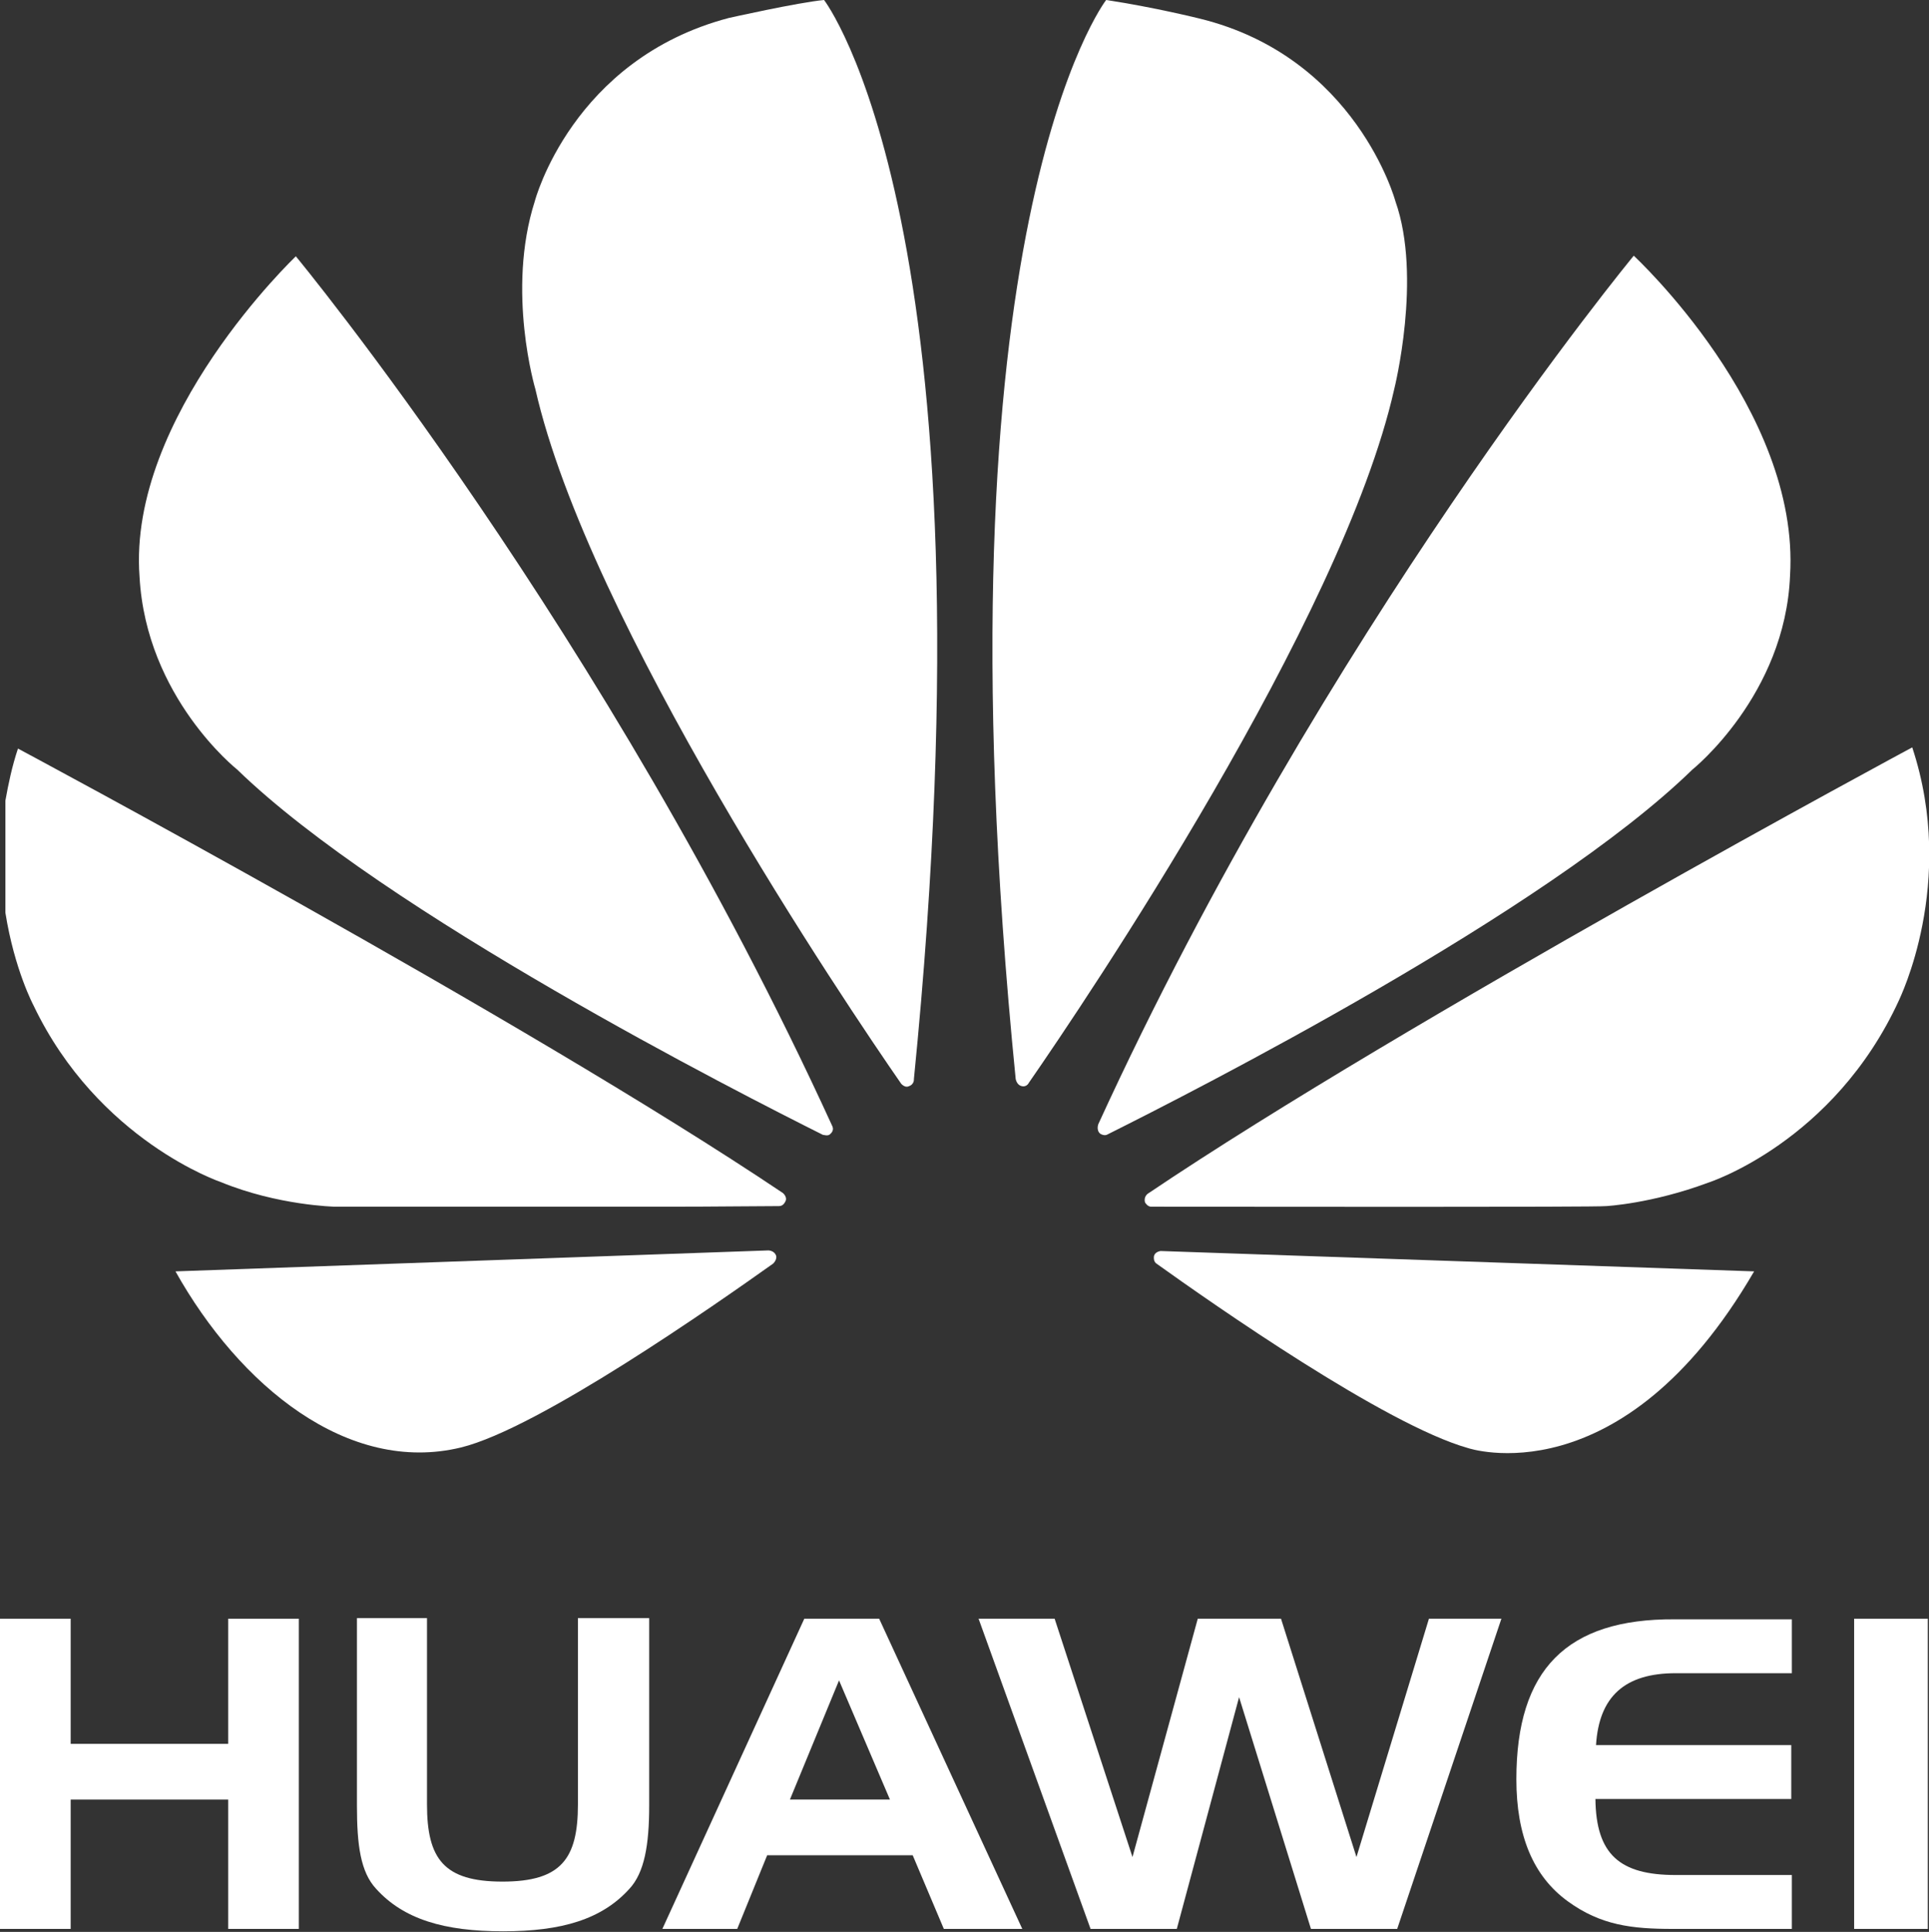
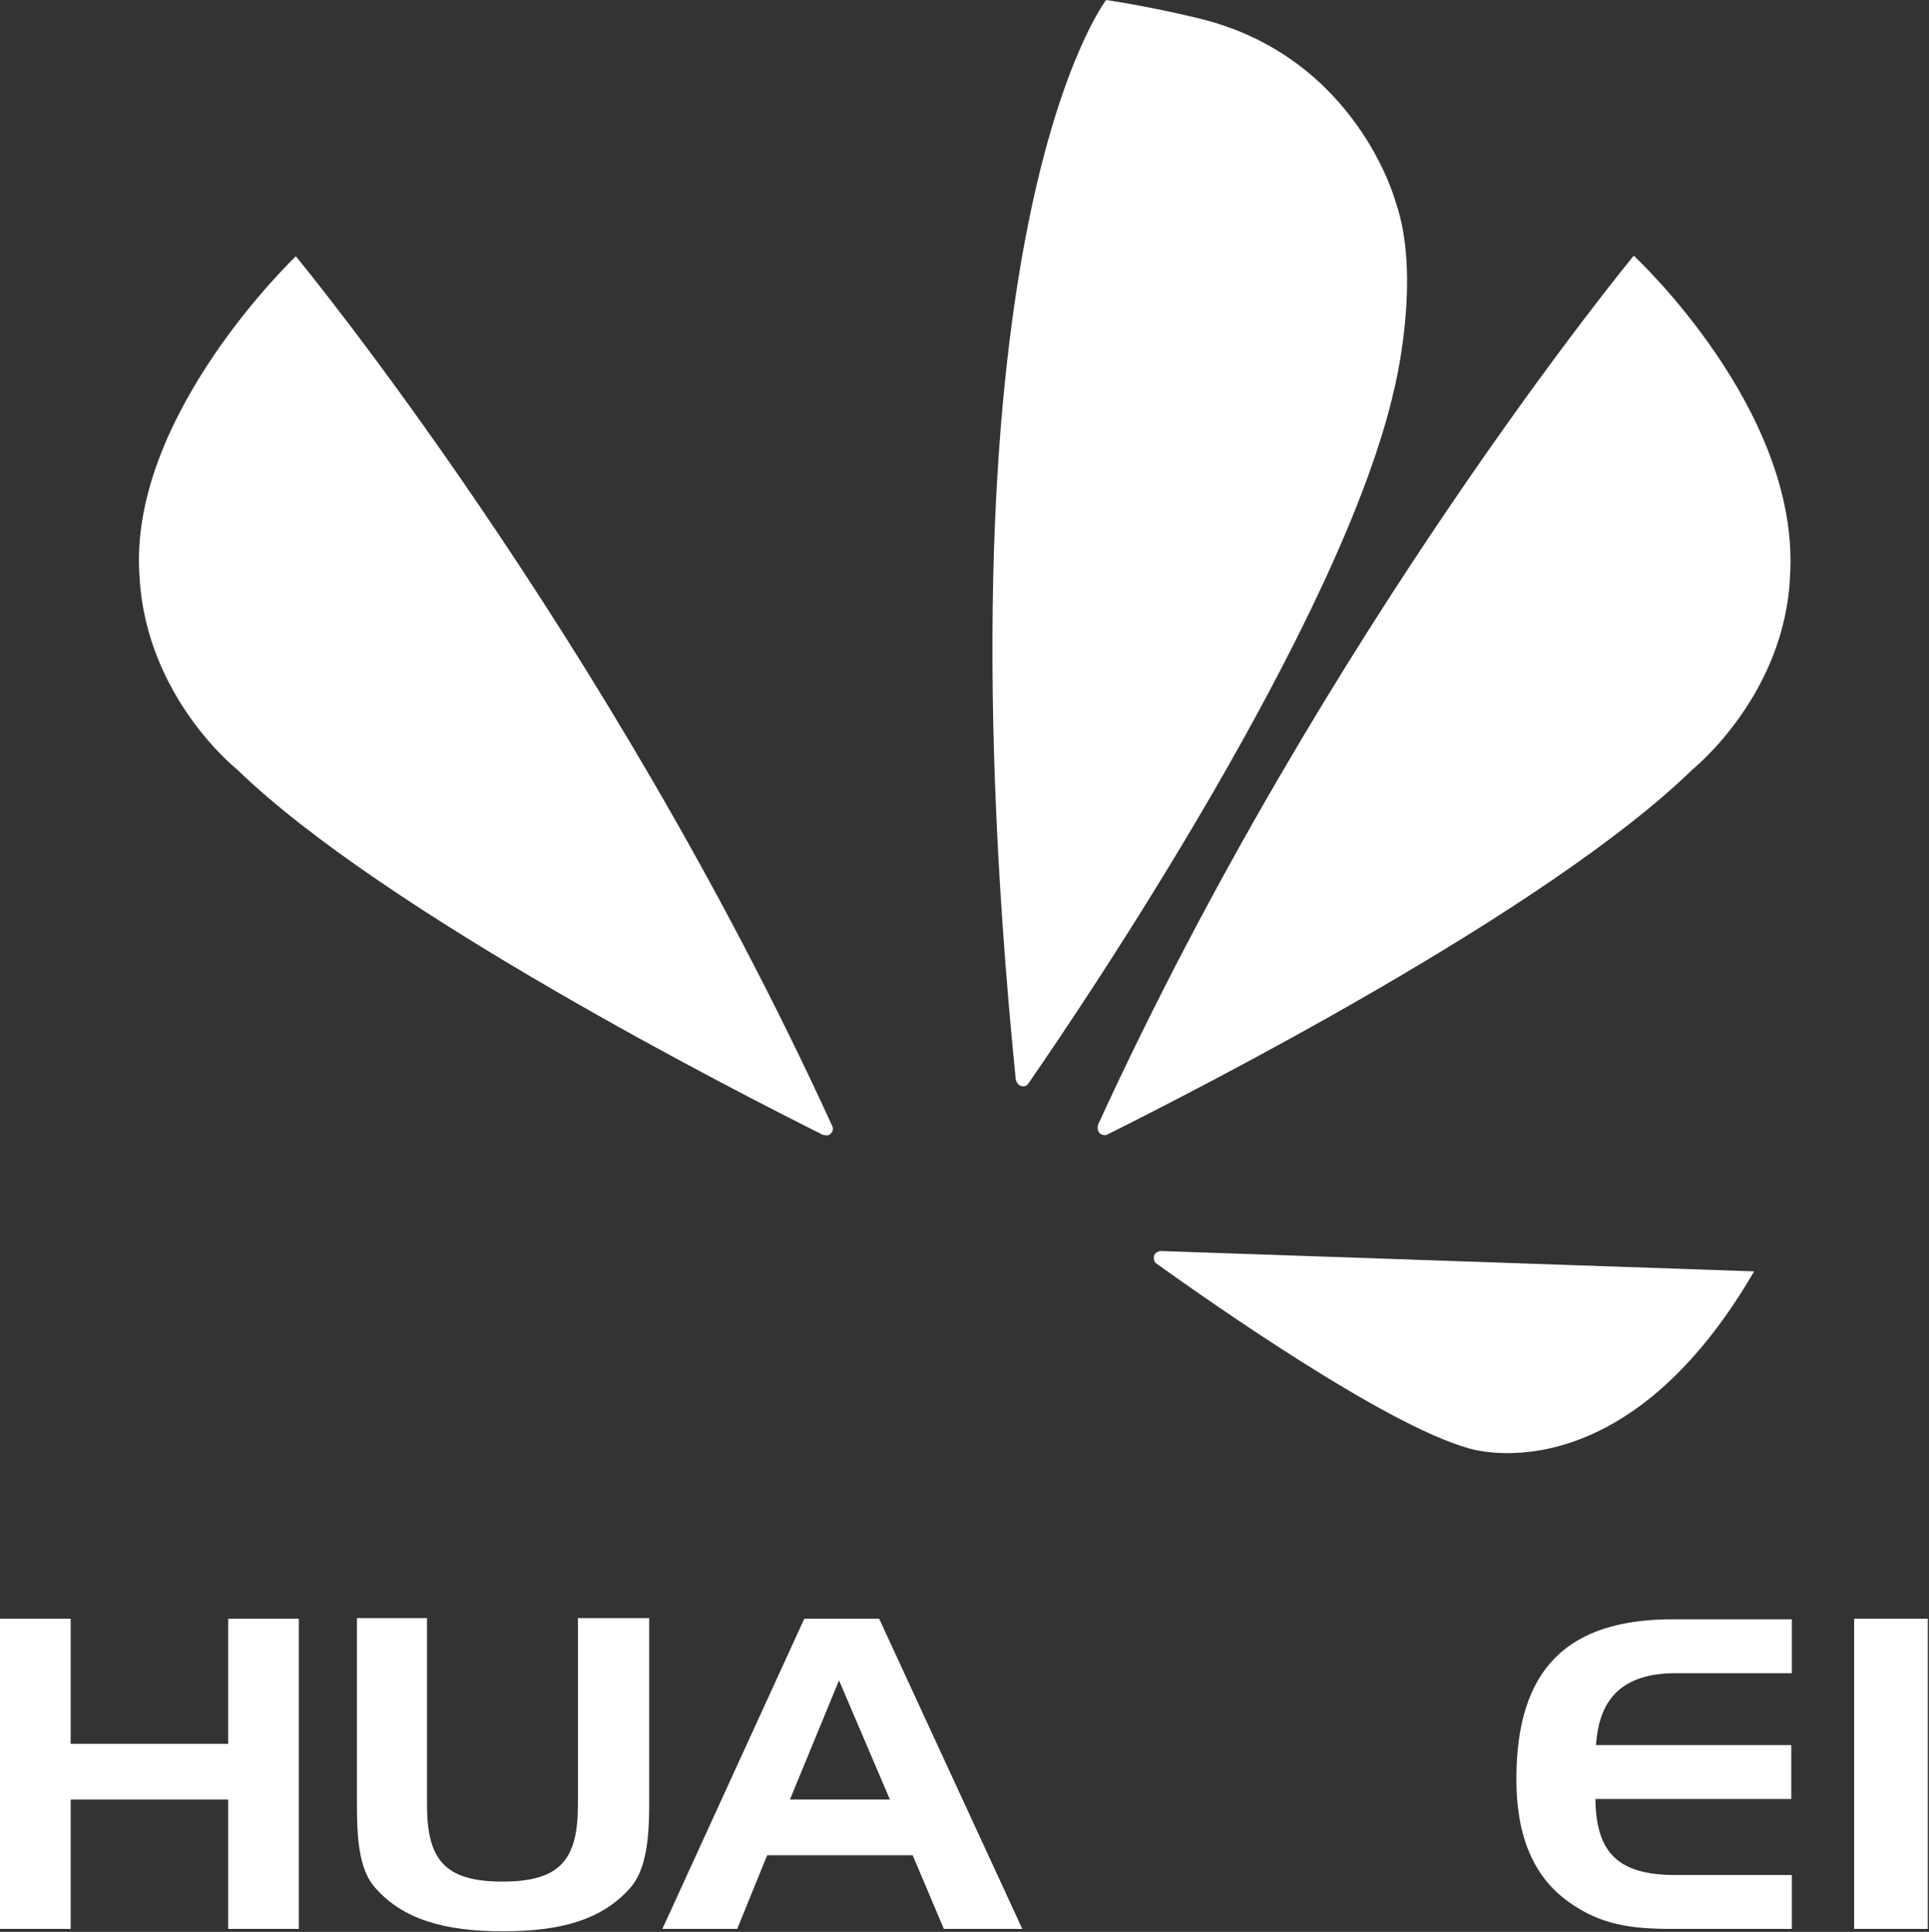
<svg xmlns="http://www.w3.org/2000/svg" version="1.1" id="Layer_1" x="0px" y="0px" viewBox="0 0 322.1 322.6" style="enable-background:new 0 0 322.1 322.6;" xml:space="preserve">
  <rect x="0" y="0" width="322.1" height="322.6" fill="#333333" stroke="none" />
  <style type="text/css">
	.st0{fill:#FFFFFF;}
</style>
  <g>
    <path class="st0" d="M39.6,128.5c24.6,23.9,84,54.1,97.8,61c0.2,0,0.9,0.3,1.3-0.2c0,0,0.6-0.5,0.3-1.2   C101.2,105.4,49.4,42.8,49.4,42.8S21.3,69.5,23.3,96.3C24.4,116.5,39.6,128.5,39.6,128.5z" />
-     <path class="st0" d="M129.6,209.7c-0.3-0.9-1.3-0.9-1.3-0.9v0l-99,3.5c10.7,19.1,28.8,34,47.7,29.4c13-3.2,42.4-23.8,52.1-30.7h0   C129.8,210.3,129.6,209.7,129.6,209.7z" />
-     <path class="st0" d="M36.9,197.4c9.5,3.9,19,4.1,19,4.1c0.1,0,0.3,0,0.7,0h55.3c7.7,0,14.3-0.1,18.2-0.1c0.7,0,1-0.7,1-0.7   c0.5-0.8-0.4-1.5-0.4-1.5C87.2,170,3,125,3,125c-1,3-1.6,5.9-2.1,8.7v18.7c1.5,9.5,4.7,15.5,4.7,15.5   C16.4,190.5,36.9,197.4,36.9,197.4z" />
-     <path class="st0" d="M150.5,181c0.7,0.7,1.2,0.4,1.2,0.4c1-0.3,0.9-1.2,0.9-1.2l0,0C166.8,37.8,137.6,0,137.6,0   c-4.3,0.4-15.9,3-15.9,3C95.5,9.9,89.3,33.6,89.3,33.6c-4.8,15,0.1,31.4,0.1,31.4C98.2,103.8,141.2,167.6,150.5,181z" />
    <path class="st0" d="M170.4,181.3c1,0.4,1.4-0.5,1.4-0.5l0,0c9.5-13.7,52.3-77.2,61-115.8c0,0,4.7-18.7,0.2-31.4   c0,0-6.5-24.1-32.7-30.5c0,0-7.6-1.9-15.6-3.1c0,0-29.3,37.8-15.1,180.2C169.8,181.1,170.4,181.3,170.4,181.3z" />
    <path class="st0" d="M292.9,212.3l-99.1-3.4v0c0,0-0.9,0.1-1.1,0.8c0,0-0.2,0.9,0.4,1.3v0c9.5,6.8,38.2,26.9,52,30.8   C245.1,241.8,270.7,250.5,292.9,212.3z" />
-     <path class="st0" d="M319.3,124.8c0,0-84.1,45.2-127.6,74.5v0c0,0-0.8,0.5-0.5,1.5c0,0,0.4,0.7,1,0.7c15.6,0,74.5,0.1,76-0.1   c0,0,7.6-0.4,17-3.9c0,0,21-6.7,31.9-30.5C317.1,166.9,326.8,147.5,319.3,124.8z" />
    <path class="st0" d="M183.4,187.7c0,0-0.4,1,0.3,1.6c0,0,0.7,0.5,1.3,0.1c14.2-7.1,73.2-37.1,97.6-60.9c0,0,15.5-12.4,16.3-32.4   c1.7-27.7-26.1-53.4-26.1-53.4S221.2,105.2,183.4,187.7L183.4,187.7z" />
    <polygon class="st0" points="38.1,291.2 11.8,291.2 11.8,270.3 0,270.3 0,322.1 11.8,322.1 11.8,300.5 38.1,300.5 38.1,322.1    49.9,322.1 49.9,270.3 38.1,270.3  " />
    <path class="st0" d="M96.5,301.3c0,9.1-2.8,12.9-12.6,12.9c-9.8,0-12.6-3.8-12.6-12.9v-31.1H59.6v31.3c0,6.6,0.6,11.1,3.2,13.9   c4.6,5.1,11.4,7.1,21.2,7.1c9.8,0,16.5-2,21.1-7.1c2.5-2.7,3.3-7.3,3.3-13.9v-31.3H96.5V301.3z" />
    <path class="st0" d="M134.3,270.3l-23.7,51.8h12.5l5-12.3h24.3l5.2,12.3h13.1l-23.9-51.8L134.3,270.3L134.3,270.3z M131.9,300.5   l8.2-19.9l8.5,19.9H131.9z" />
-     <polygon class="st0" points="226.5,310.1 213.9,270.3 200,270.3 189.1,310.1 176.1,270.3 163.4,270.3 182.1,322.1 196.5,322.1    206.9,283.4 218.9,322.1 233.3,322.1 250.7,270.3 238.6,270.3  " />
    <path class="st0" d="M253.2,297.1c0,9.4,2.8,16.2,8.6,20.4c5.5,4,10.7,4.6,17.5,4.6h19.9v-9h-19.4c-9.3,0-13.3-3.4-13.4-12.7h32.7   v-9h-32.6c0.5-8.1,4.8-12,13.3-12h19.4v-9h-19.6C261.6,270.3,253.2,278.8,253.2,297.1z" />
    <rect x="309.6" y="270.3" class="st0" width="12.3" height="51.8" />
  </g>
</svg>